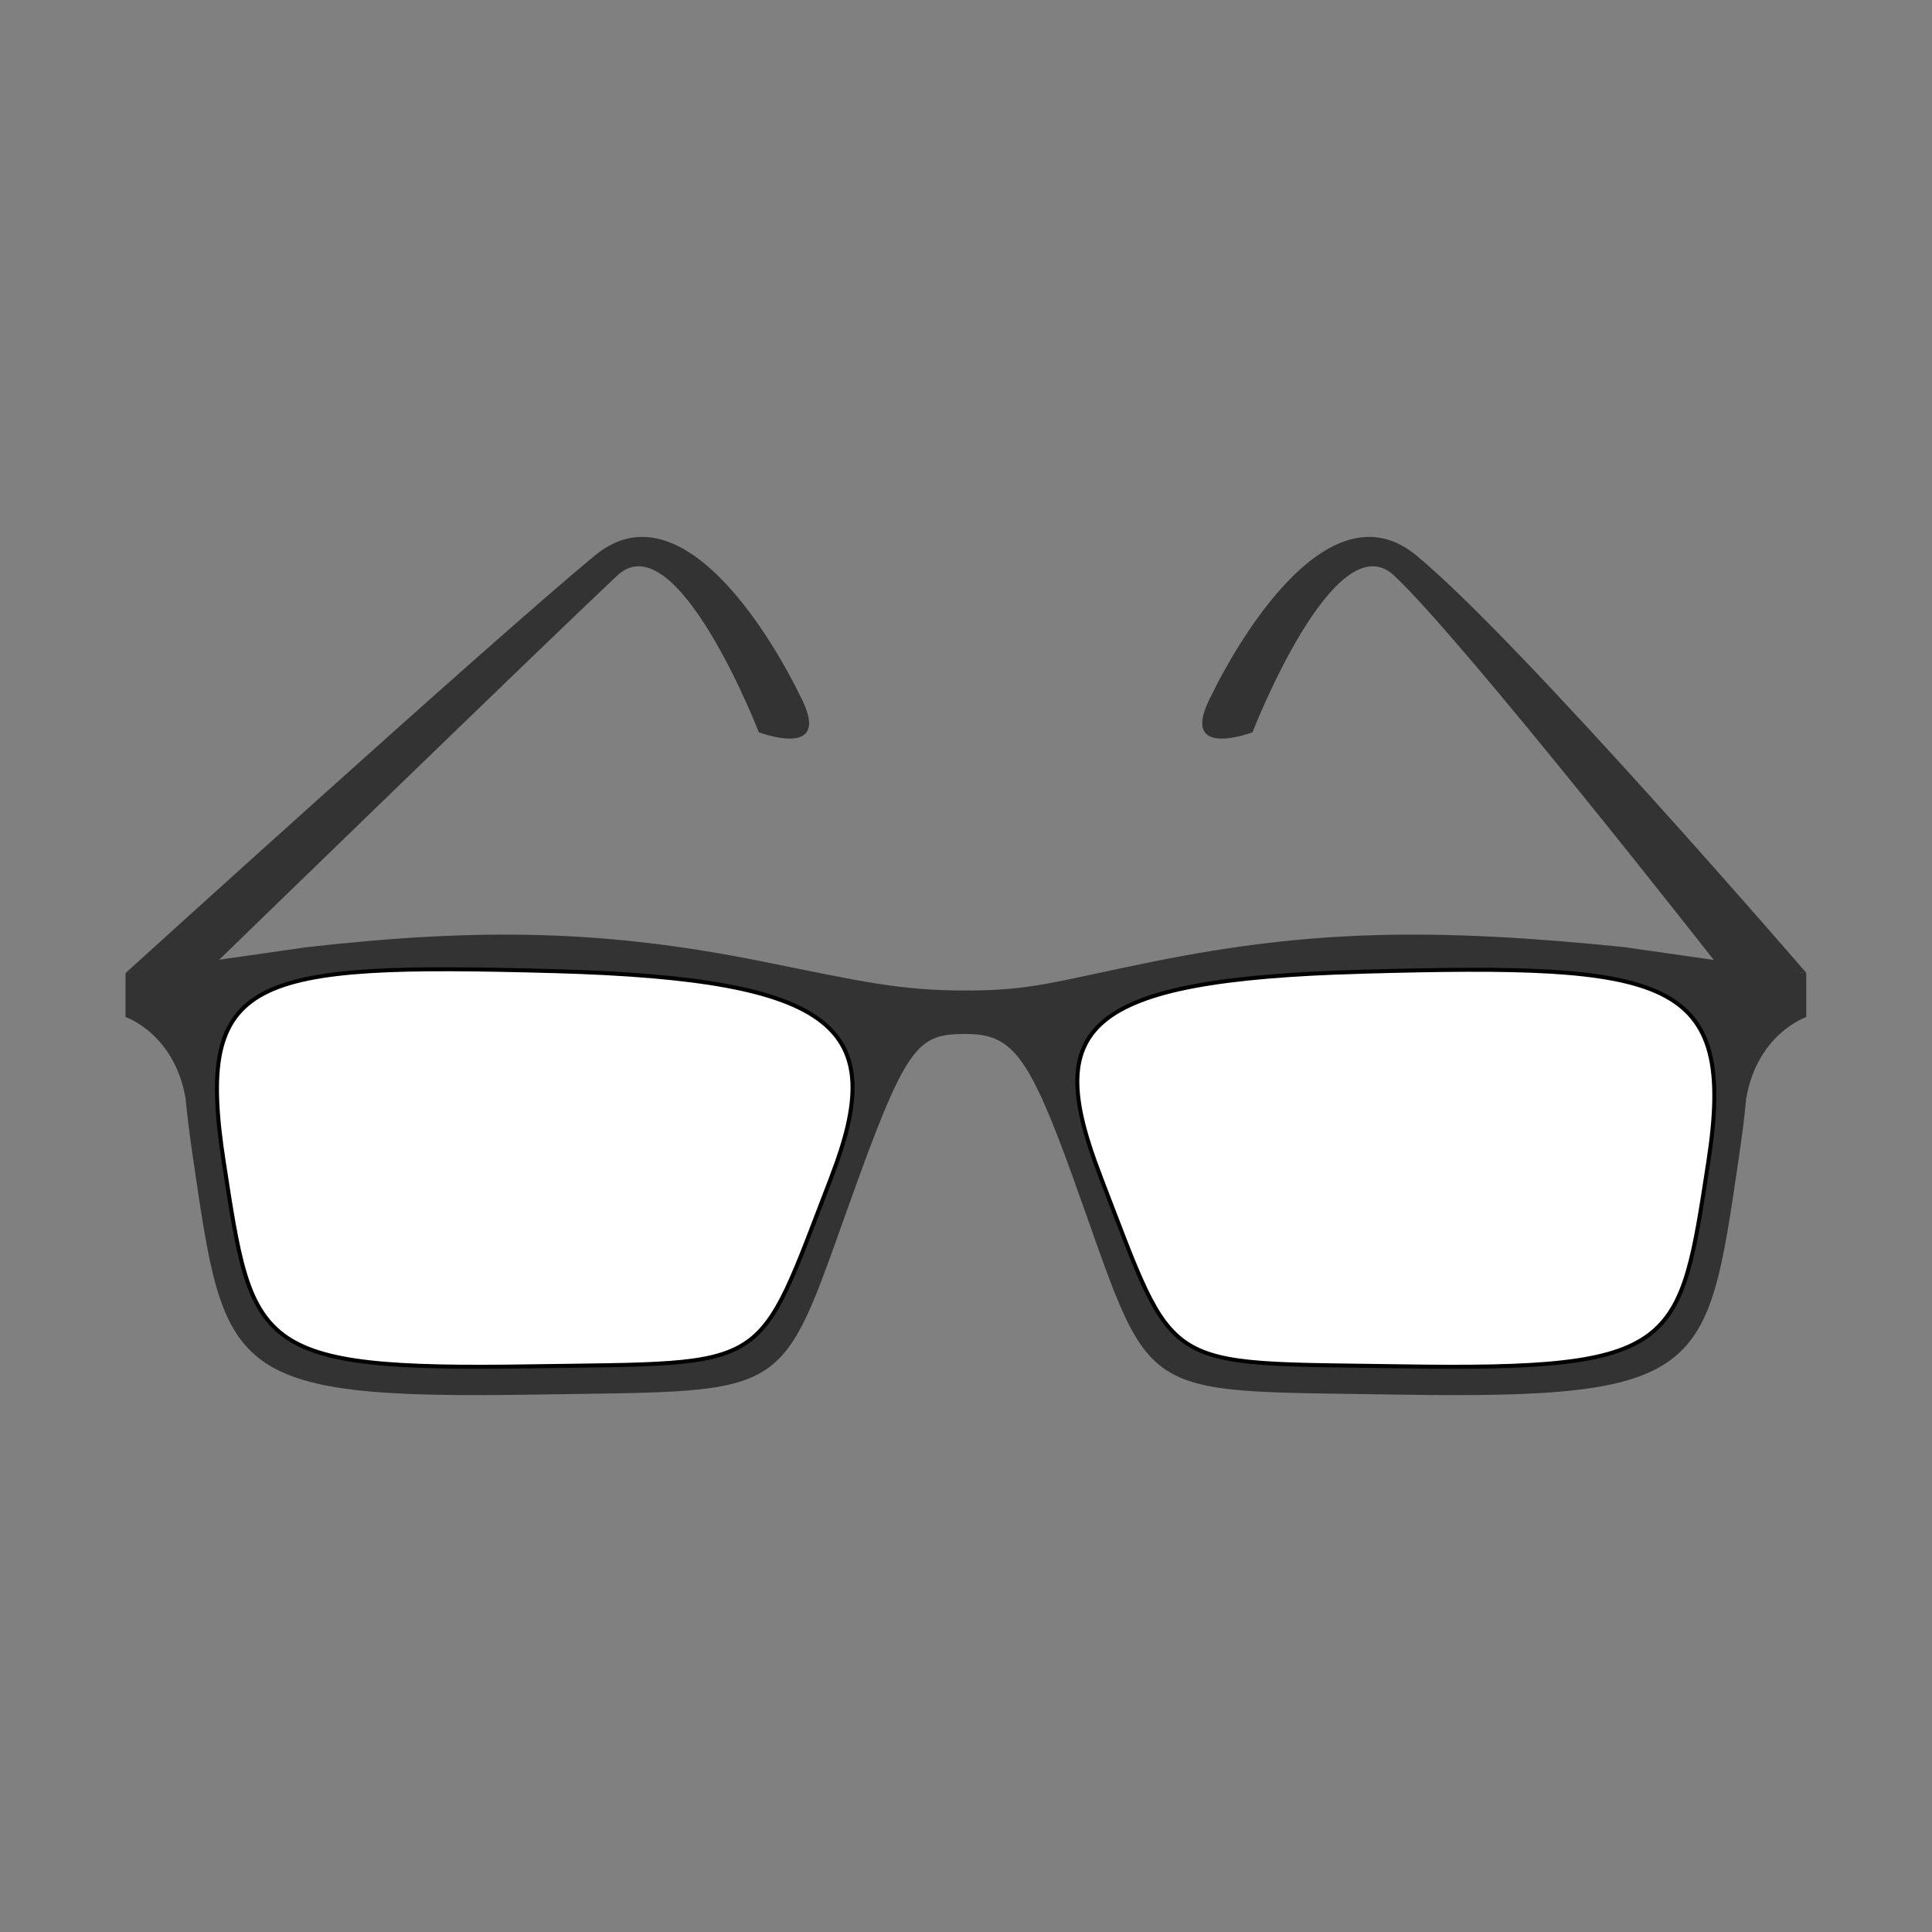
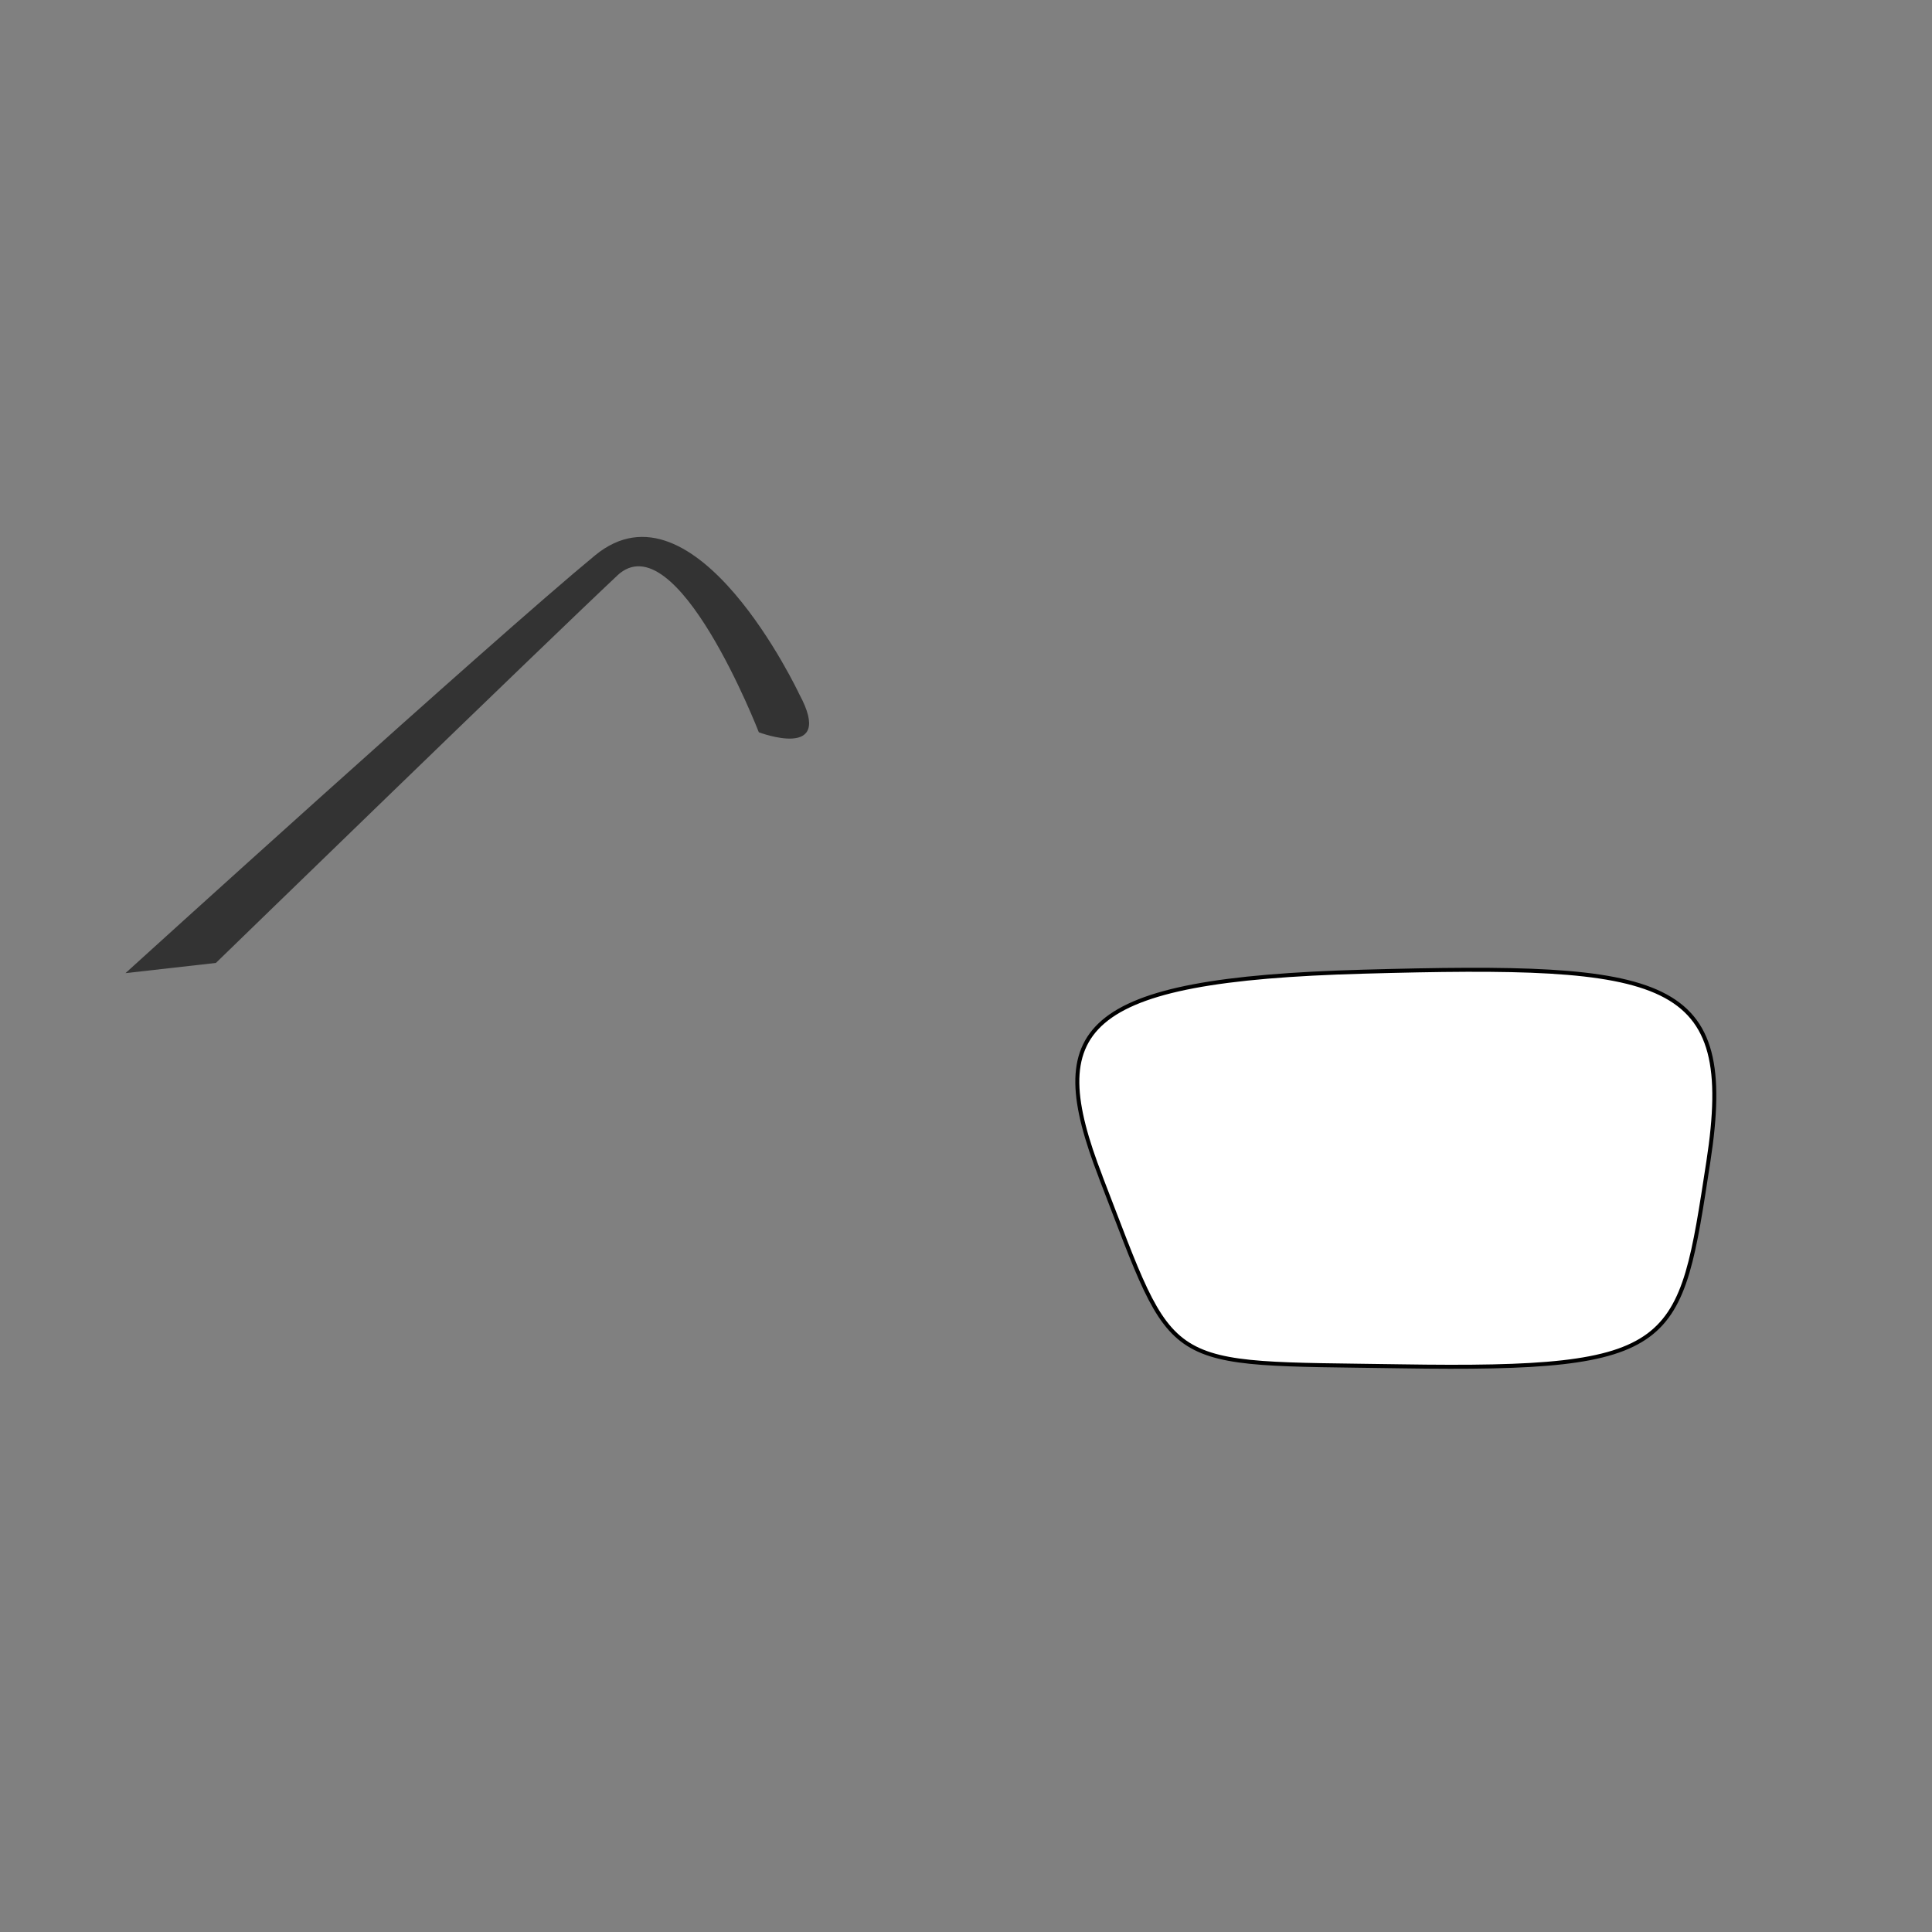
<svg xmlns="http://www.w3.org/2000/svg" id="a" viewBox="0 0 280.09 280.09">
  <rect x="0" y="0" width="280.09" height="280.09" fill="#808080" stroke="none" />
-   <path d="M235.72,137.33c-28.17-2.88-45.85-2.5-68.5,2.07-14.47,2.92-17.56,4.2-27.17,4.2s-15.01-1.28-29.48-4.2c-22.65-4.57-40.79-4.95-66.2-2.07-20.85,2.99-26.17,3.75-26.17,3.75v6.36s7.09,2.38,8.71,11.83h0c.23,2.55.6,5.38,1.06,8.54,4.6,31.19,4.61,35.1,49.48,34.37,39.13-.64,35.09,1.3,47.18-31.82,7.02-19.22,8.77-20.46,15.4-20.46s9.08,2.97,15.4,20.46c11.98,33.17,8.06,31.19,47.18,31.82,44.88.73,44.88-3.18,49.48-34.37.47-3.15.83-5.98,1.06-8.54h0c1.62-9.44,8.71-11.82,8.71-11.82v-6.36s-5.32-.76-26.17-3.75Z" style="fill:#333;" />
-   <path d="M120.55,170.59c-11.09,28.67-8.29,26.94-43.54,27.49-40.42.63-40.43-2.75-44.58-29.69-4.15-26.94,3.66-28.83,47.96-27.6,41.36,1.15,48.45,8.35,40.15,29.8Z" style="fill:#fff; stroke:#000; stroke-linecap:round; stroke-linejoin:round; stroke-width:.58px;" />
  <path d="M159.55,170.59c11.09,28.67,8.29,26.94,43.54,27.49,40.42.63,40.43-2.75,44.58-29.69,4.15-26.94-5.77-28.75-50.07-27.52-41.36,1.15-46.34,8.27-38.04,29.72Z" style="fill:#fff; stroke:#000; stroke-linecap:round; stroke-linejoin:round; stroke-width:.58px;" />
  <path d="M89.49,83.44c-10.23,9.59-58.19,56.16-58.19,56.16l-13.11,1.48s53.1-48.22,68.07-60.56c14.55-11.99,29.61,20.11,29.61,20.11,5.3,9.78-5.86,5.53-5.86,5.53,0,0-11.93-30.77-20.53-22.72Z" style="fill:#333;" />
-   <path d="M202.11,83.44c10.23,9.59,46.68,56.16,46.68,56.16l13.11,1.48s-41.59-48.22-56.57-60.56c-14.55-11.99-29.61,20.11-29.61,20.11-5.3,9.78,5.86,5.53,5.86,5.53,0,0,11.93-30.77,20.53-22.72Z" style="fill:#333;" />
</svg>